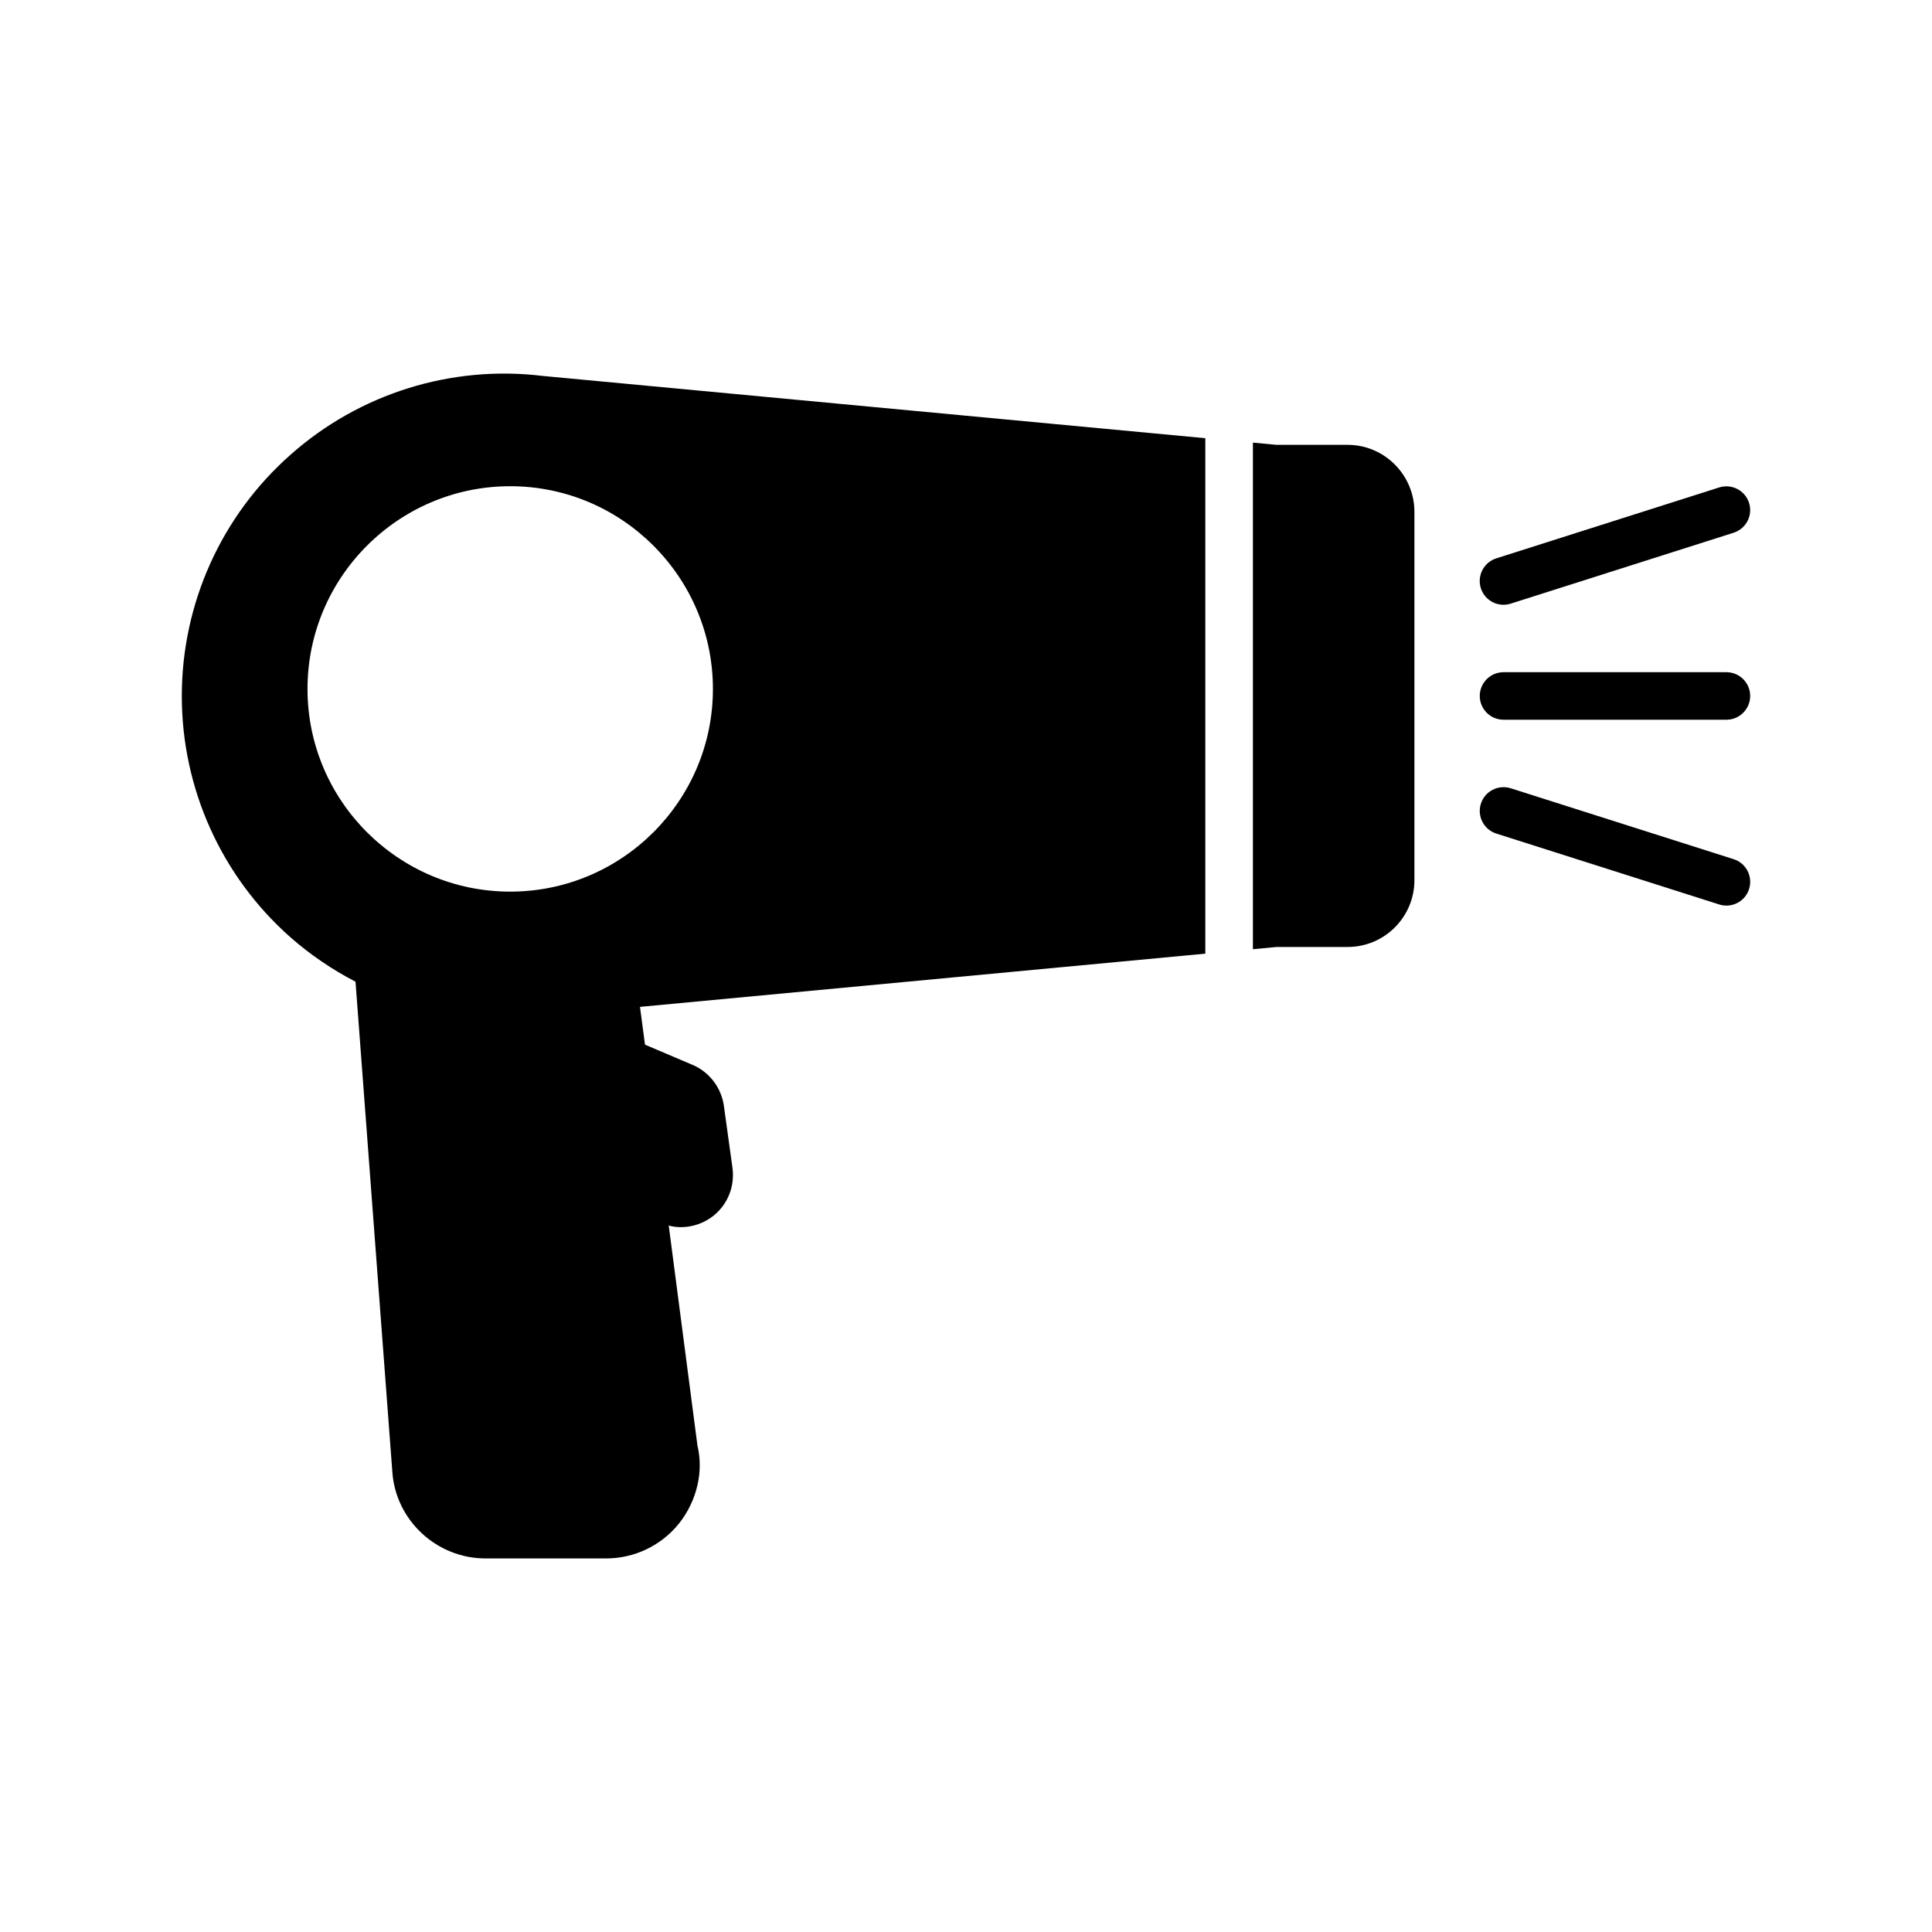
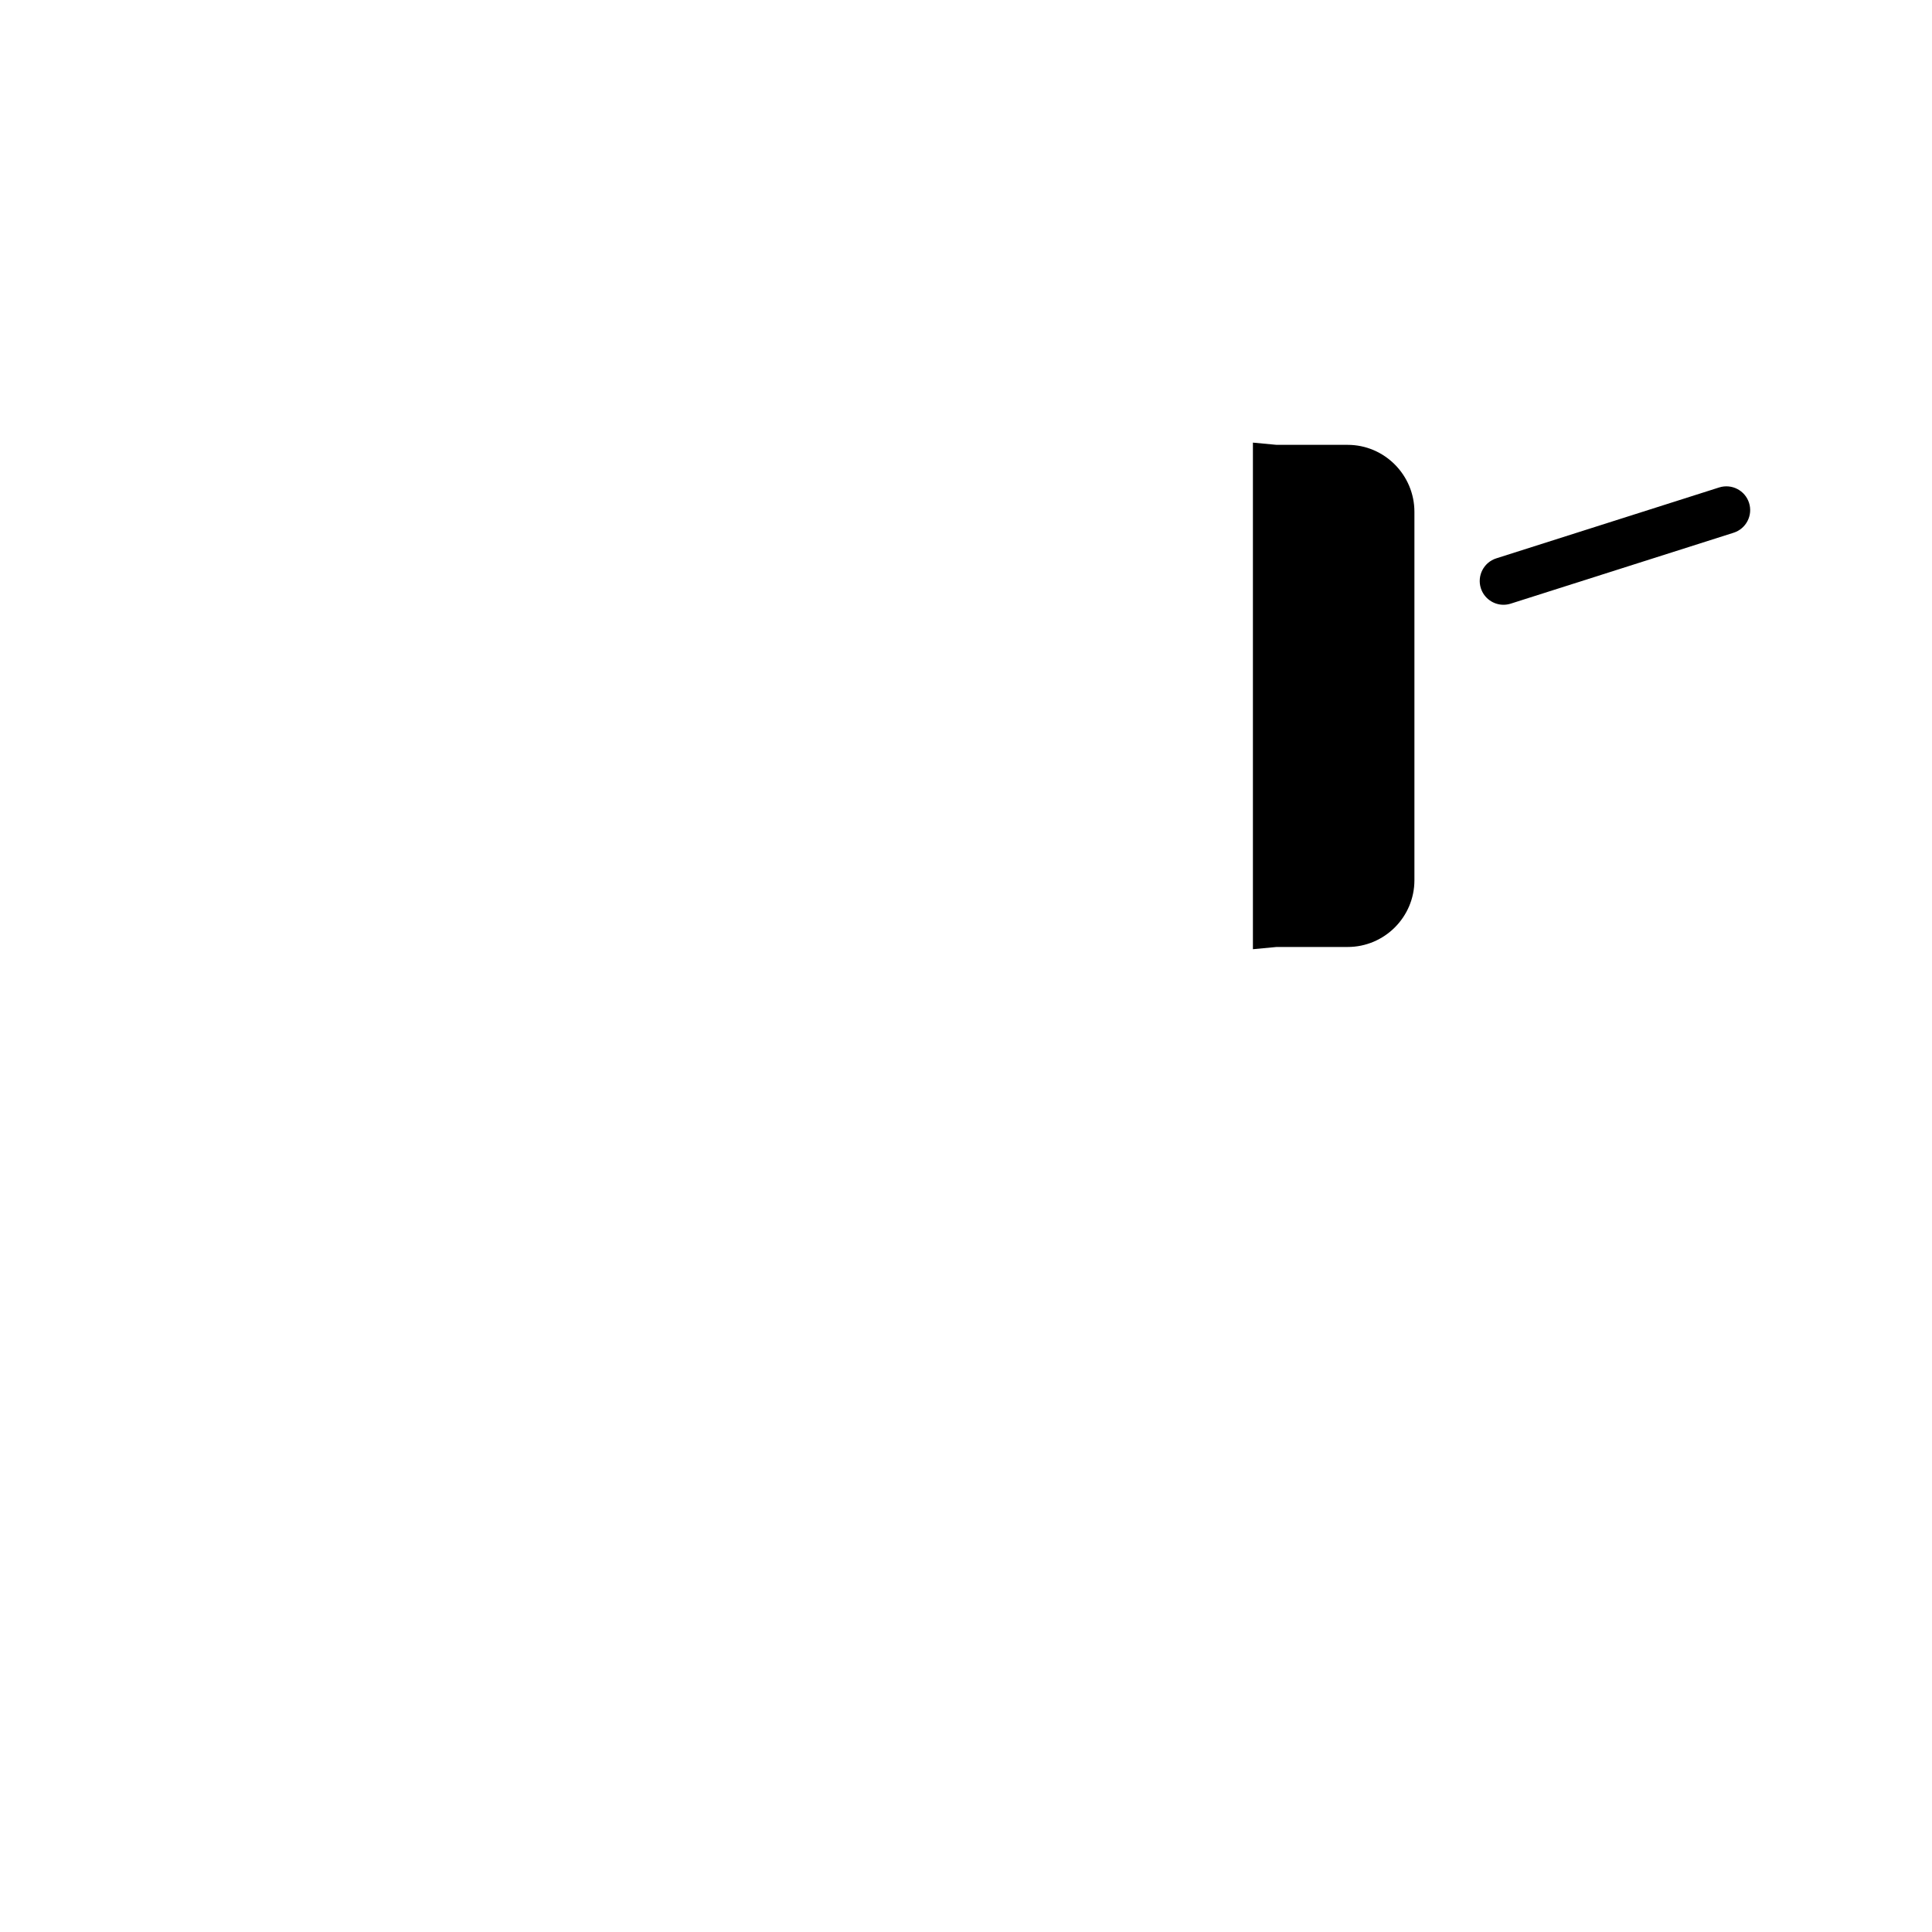
<svg xmlns="http://www.w3.org/2000/svg" fill="#000000" width="800px" height="800px" version="1.1" viewBox="144 144 512 512">
  <g>
-     <path d="m220.96 264.54c-18.328 16.184-28.781 39.484-28.781 63.922 0 24.434 10.453 47.734 28.781 63.922 5.289 4.66 11.082 8.566 17.254 11.777l9.762 129.92c0.883 12.848 11.777 22.922 24.688 22.922h31.93c7.559 0 14.672-3.402 19.398-9.32 4.723-5.984 6.488-13.73 4.848-20.531l-7.621-58.379c1.07 0.316 2.141 0.441 3.211 0.441 3.023 0 6.047-1.008 8.566-2.961 3.906-3.086 5.793-7.934 5.102-12.848l-2.266-16.375c-0.691-4.785-3.84-8.941-8.312-10.832l-12.594-5.352-1.324-10.012 149.82-14.105-0.004-136.6-175.58-16.5c-24.184-2.957-48.617 4.664-66.879 20.91zm111.97 62.031c0 29.66-24.121 53.719-53.719 53.719-29.598 0-53.719-24.059-53.719-53.719 0-29.598 24.121-53.719 53.719-53.719 29.602 0 53.719 24.121 53.719 53.719z" />
    <path d="m501.14 261.89h-18.828l-6.277-0.59v134.25l6.277-0.59h18.828c9.762 0 17.695-7.934 17.695-17.695v-97.613c0-9.766-7.934-17.762-17.695-17.762z" />
    <path d="m542.44 304.27c0.633 0 1.277-0.098 1.914-0.297l59.07-18.793c3.316-1.055 5.148-4.598 4.094-7.91-1.062-3.316-4.59-5.133-7.91-4.094l-59.074 18.793c-3.316 1.055-5.148 4.598-4.094 7.91 0.855 2.68 3.332 4.391 6 4.391z" />
-     <path d="m601.52 322.14h-59.07c-3.477 0-6.297 2.82-6.297 6.297 0 3.477 2.82 6.297 6.297 6.297h59.07c3.477 0 6.297-2.82 6.297-6.297 0.004-3.477-2.816-6.297-6.297-6.297z" />
-     <path d="m603.43 371.69-59.07-18.789c-3.324-1.039-6.856 0.777-7.91 4.094-1.051 3.316 0.777 6.856 4.094 7.91l59.07 18.789c0.637 0.199 1.277 0.297 1.914 0.297 2.668 0 5.148-1.711 6-4.391 1.047-3.316-0.781-6.856-4.098-7.91z" />
  </g>
</svg>